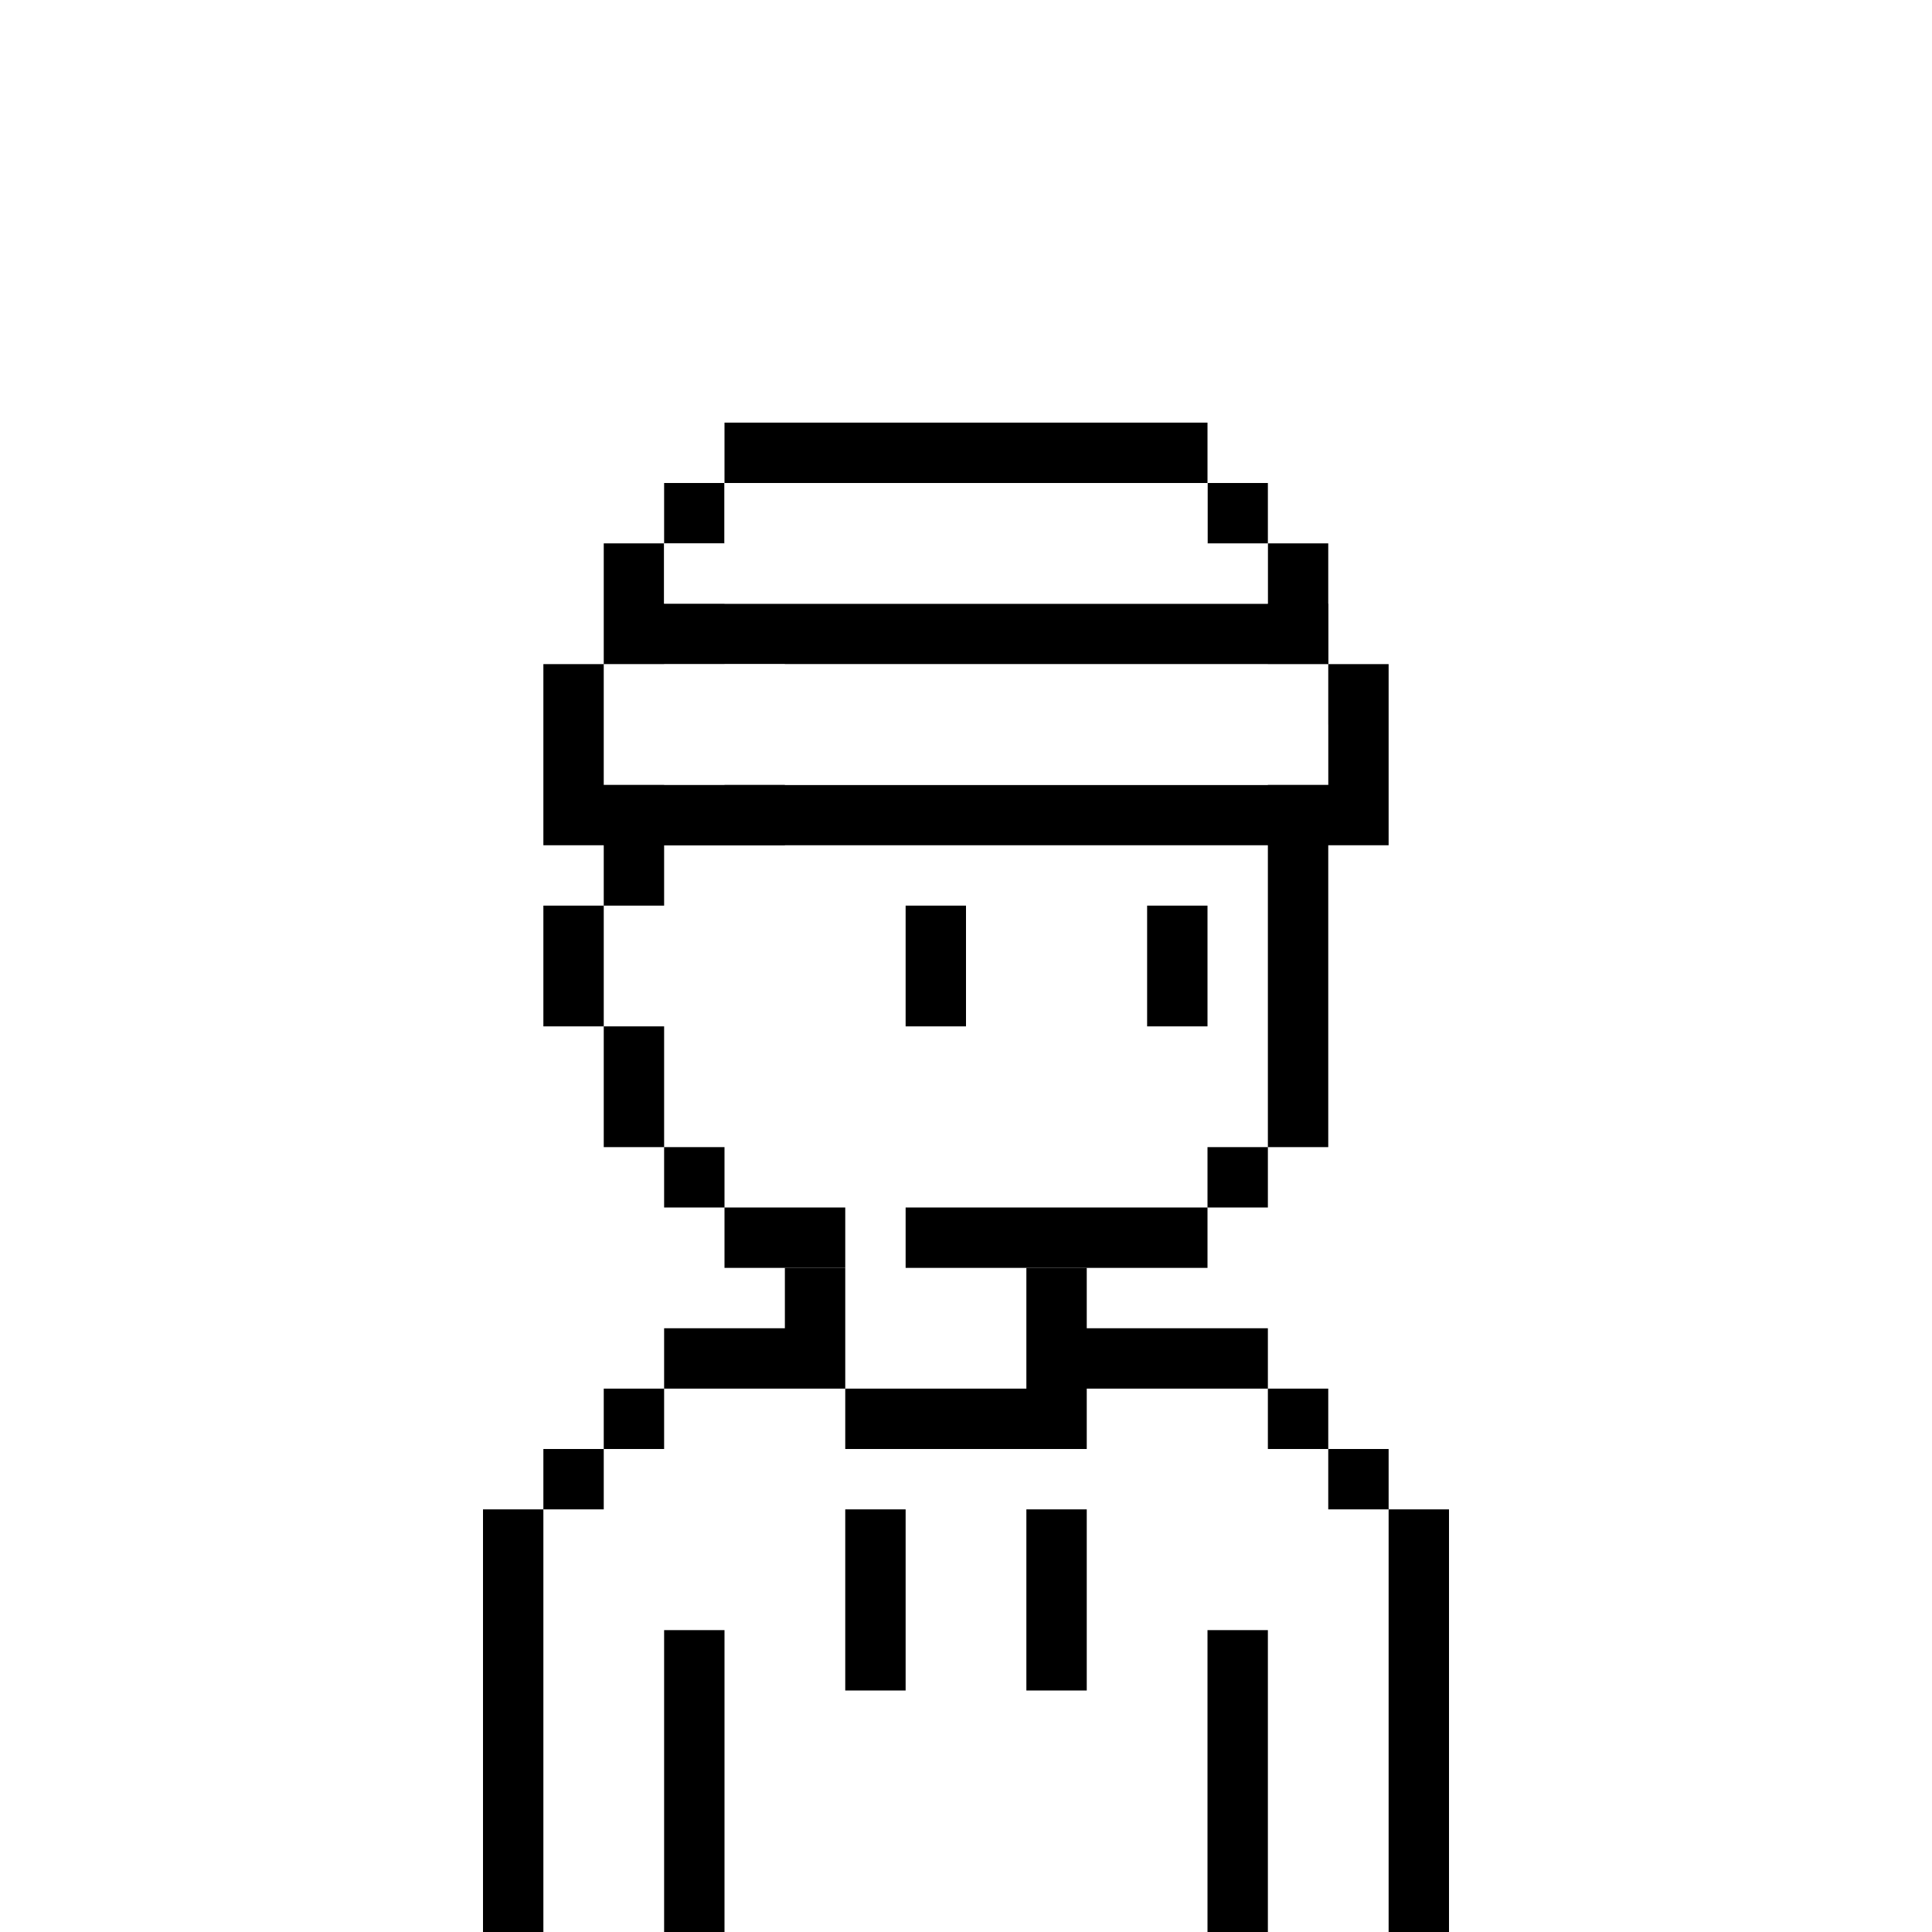
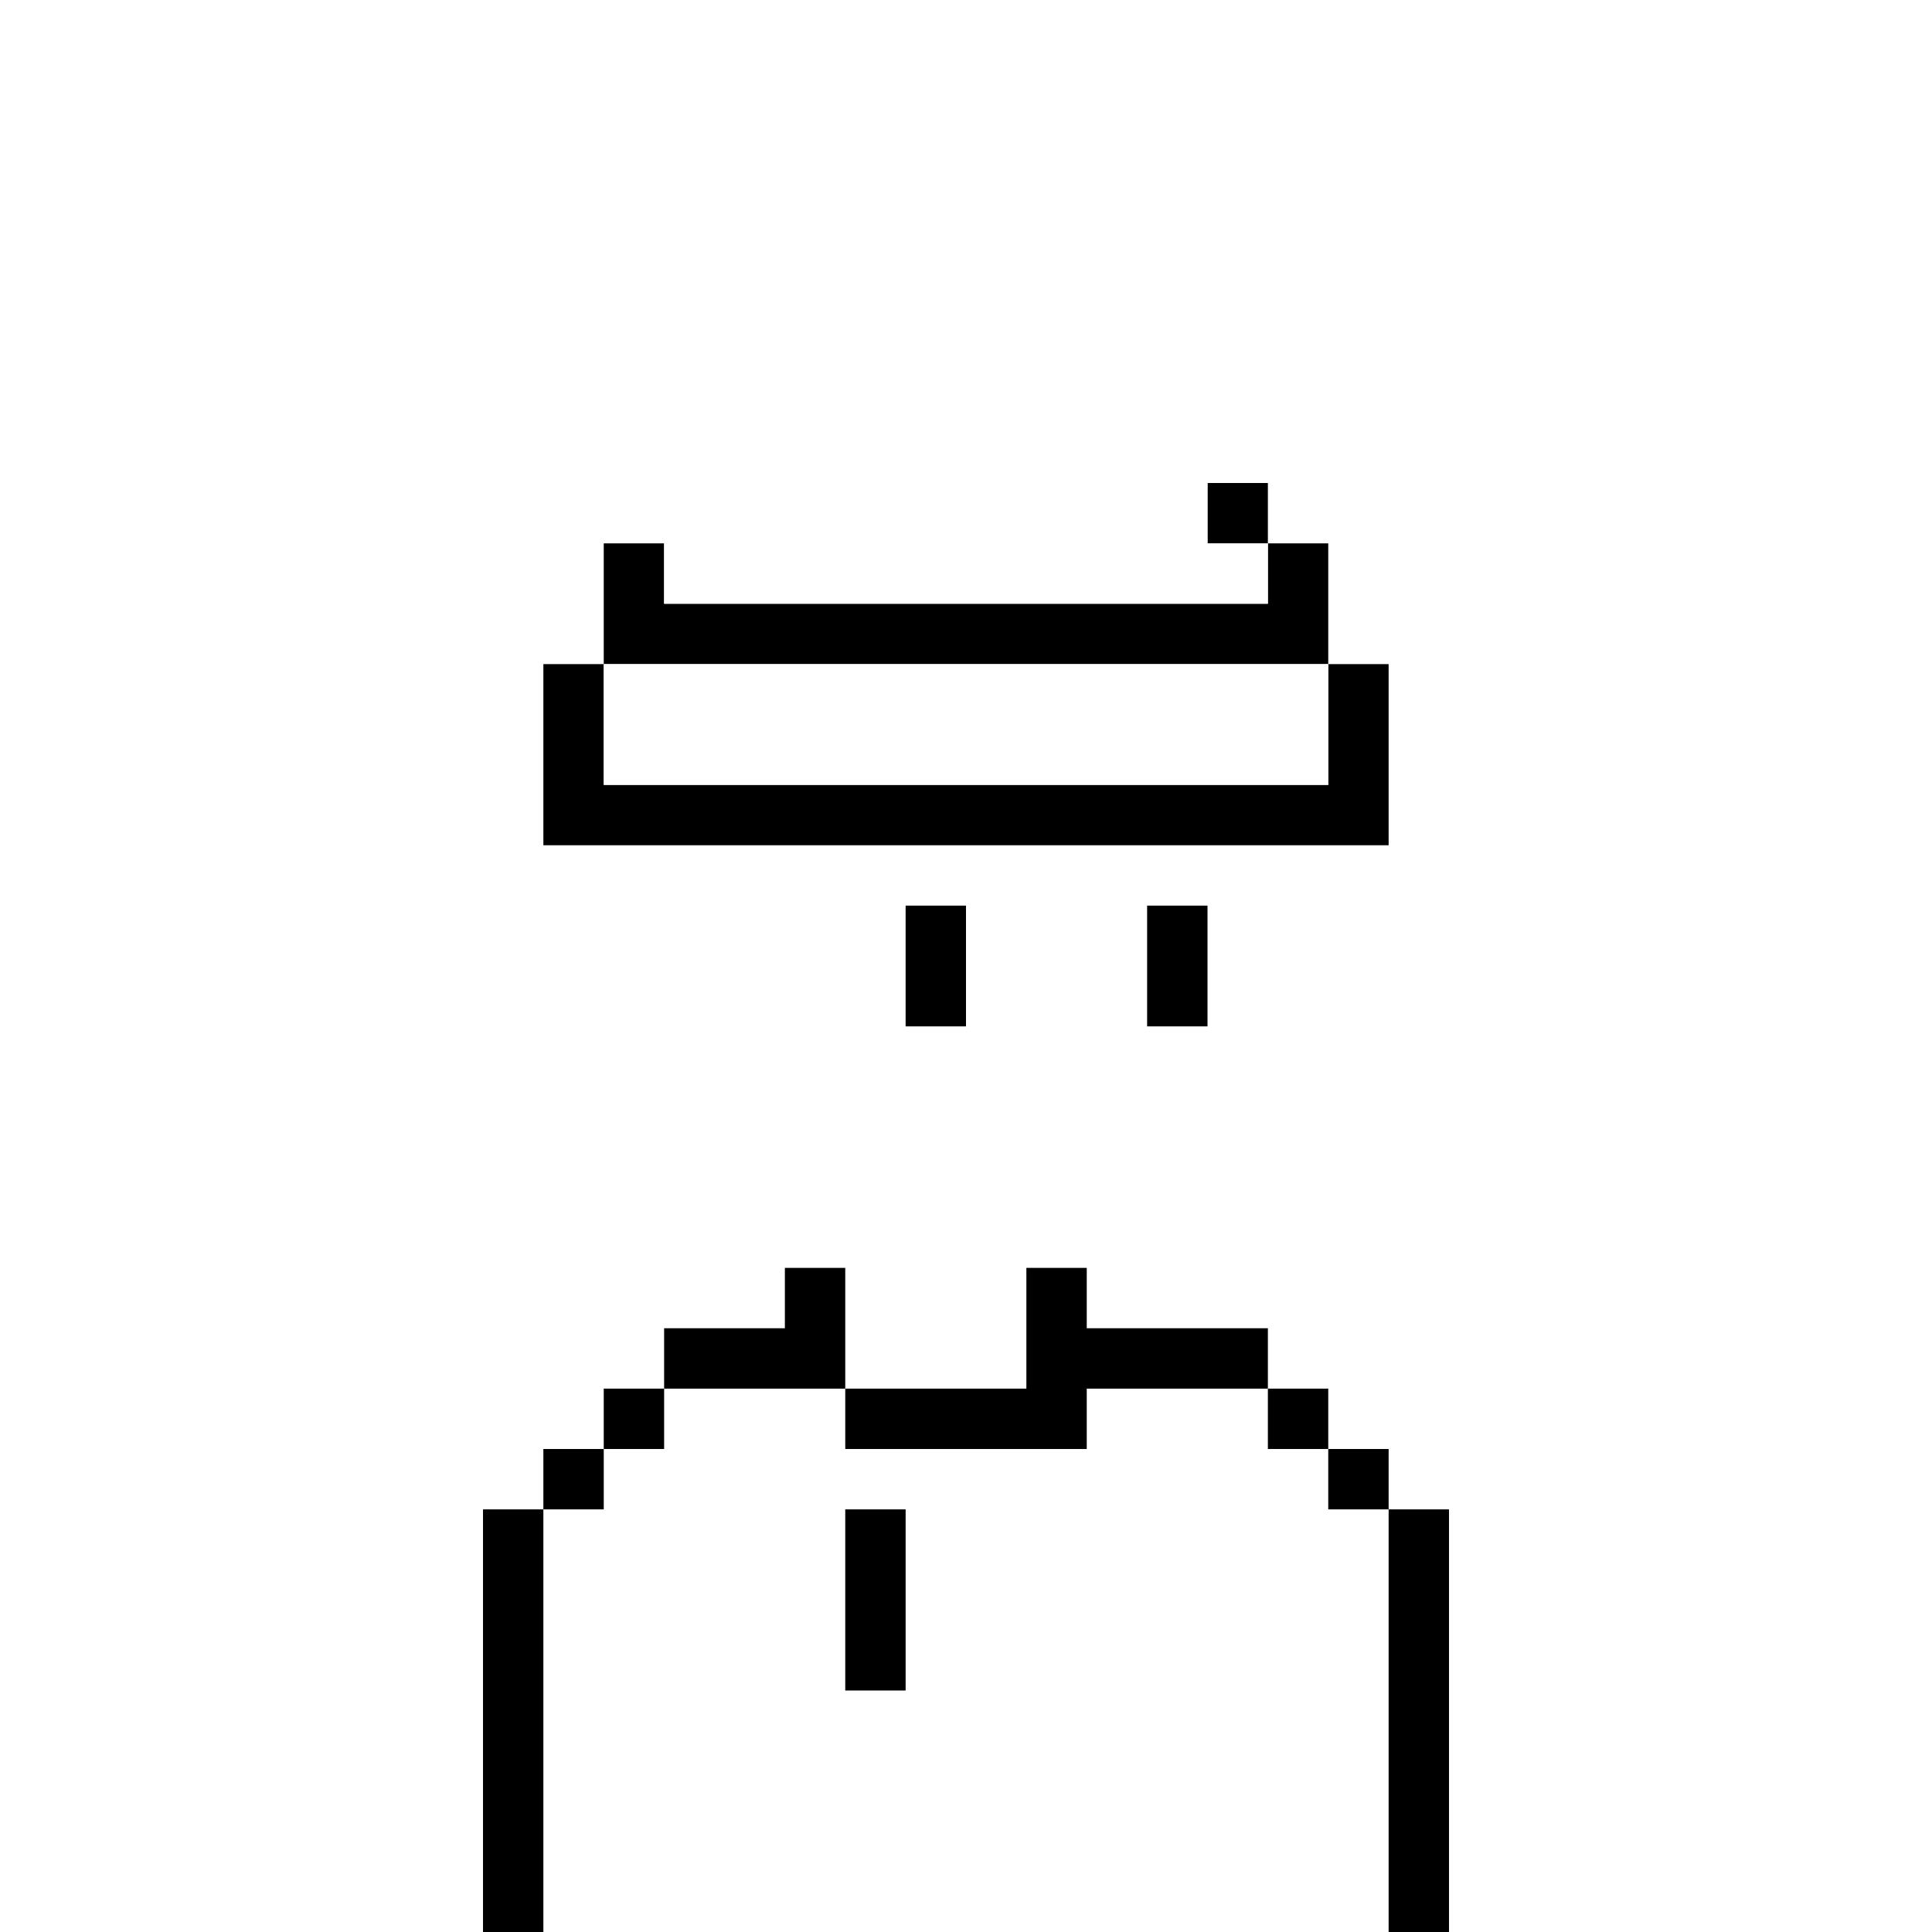
<svg xmlns="http://www.w3.org/2000/svg" width="32" height="32" fill="none" viewBox="0 0 32 32">
  <path fill="#fff" d="M0 0h32v32H0z" />
-   <path fill="#000" d="M20 9h-8v1h-1v1h-1v4H9v2h1v2h1v1h1v1h2v-1h-2v-1h-1v-2h-1v-2h1v-4h1v-1h8v1h1v8h-1v1h-5v1h5v-1h1v-1h1v-8h-1v-1h-1V9Z" />
  <path fill="#000" d="M16 15h-1v2h1v-2ZM19 15h1v2h-1v-2ZM13 21h1v2h-3v-1h2v-1ZM10 24v-1h1v1h-1ZM9 25v-1h1v1H9ZM9 25v7H8v-7h1ZM17 23h-3v1h4v-1h3v1h1v1h1v7h1v-7h-1v-1h-1v-1h-1v-1h-3v-1h-1v2ZM14 25h1v3h-1v-3Z" />
-   <path fill="#000" d="M18 25h-1v3h1v-3ZM11 27h1v5h-1v-5ZM21 27h-1v5h1v-5ZM21 9h-9v1h-1v1h-1v3h3v-2h9v-2h-1V9Z" />
-   <path fill="#fff" fill-rule="evenodd" d="M12 10h9v1h-8v1h-1v1h-1v-2h1v-1Z" clip-rule="evenodd" />
-   <path fill="#000" d="M12 7h8v1h-8V7ZM11 9V8h1v1h-1Z" />
+   <path fill="#fff" fill-rule="evenodd" d="M12 10h9v1h-8v1v1h-1v-2h1v-1Z" clip-rule="evenodd" />
  <path fill="#000" fill-rule="evenodd" d="M11 10V9h-1v2H9v3h14v-3h-1V9h-1V8h-1v1h1v1H11Zm11 1H10v2h12v-2Z" clip-rule="evenodd" />
  <path fill="#fff" d="M11 10h10V9h-1V8h-8v1h-1v1ZM22 11H10v2h12v-2Z" />
</svg>